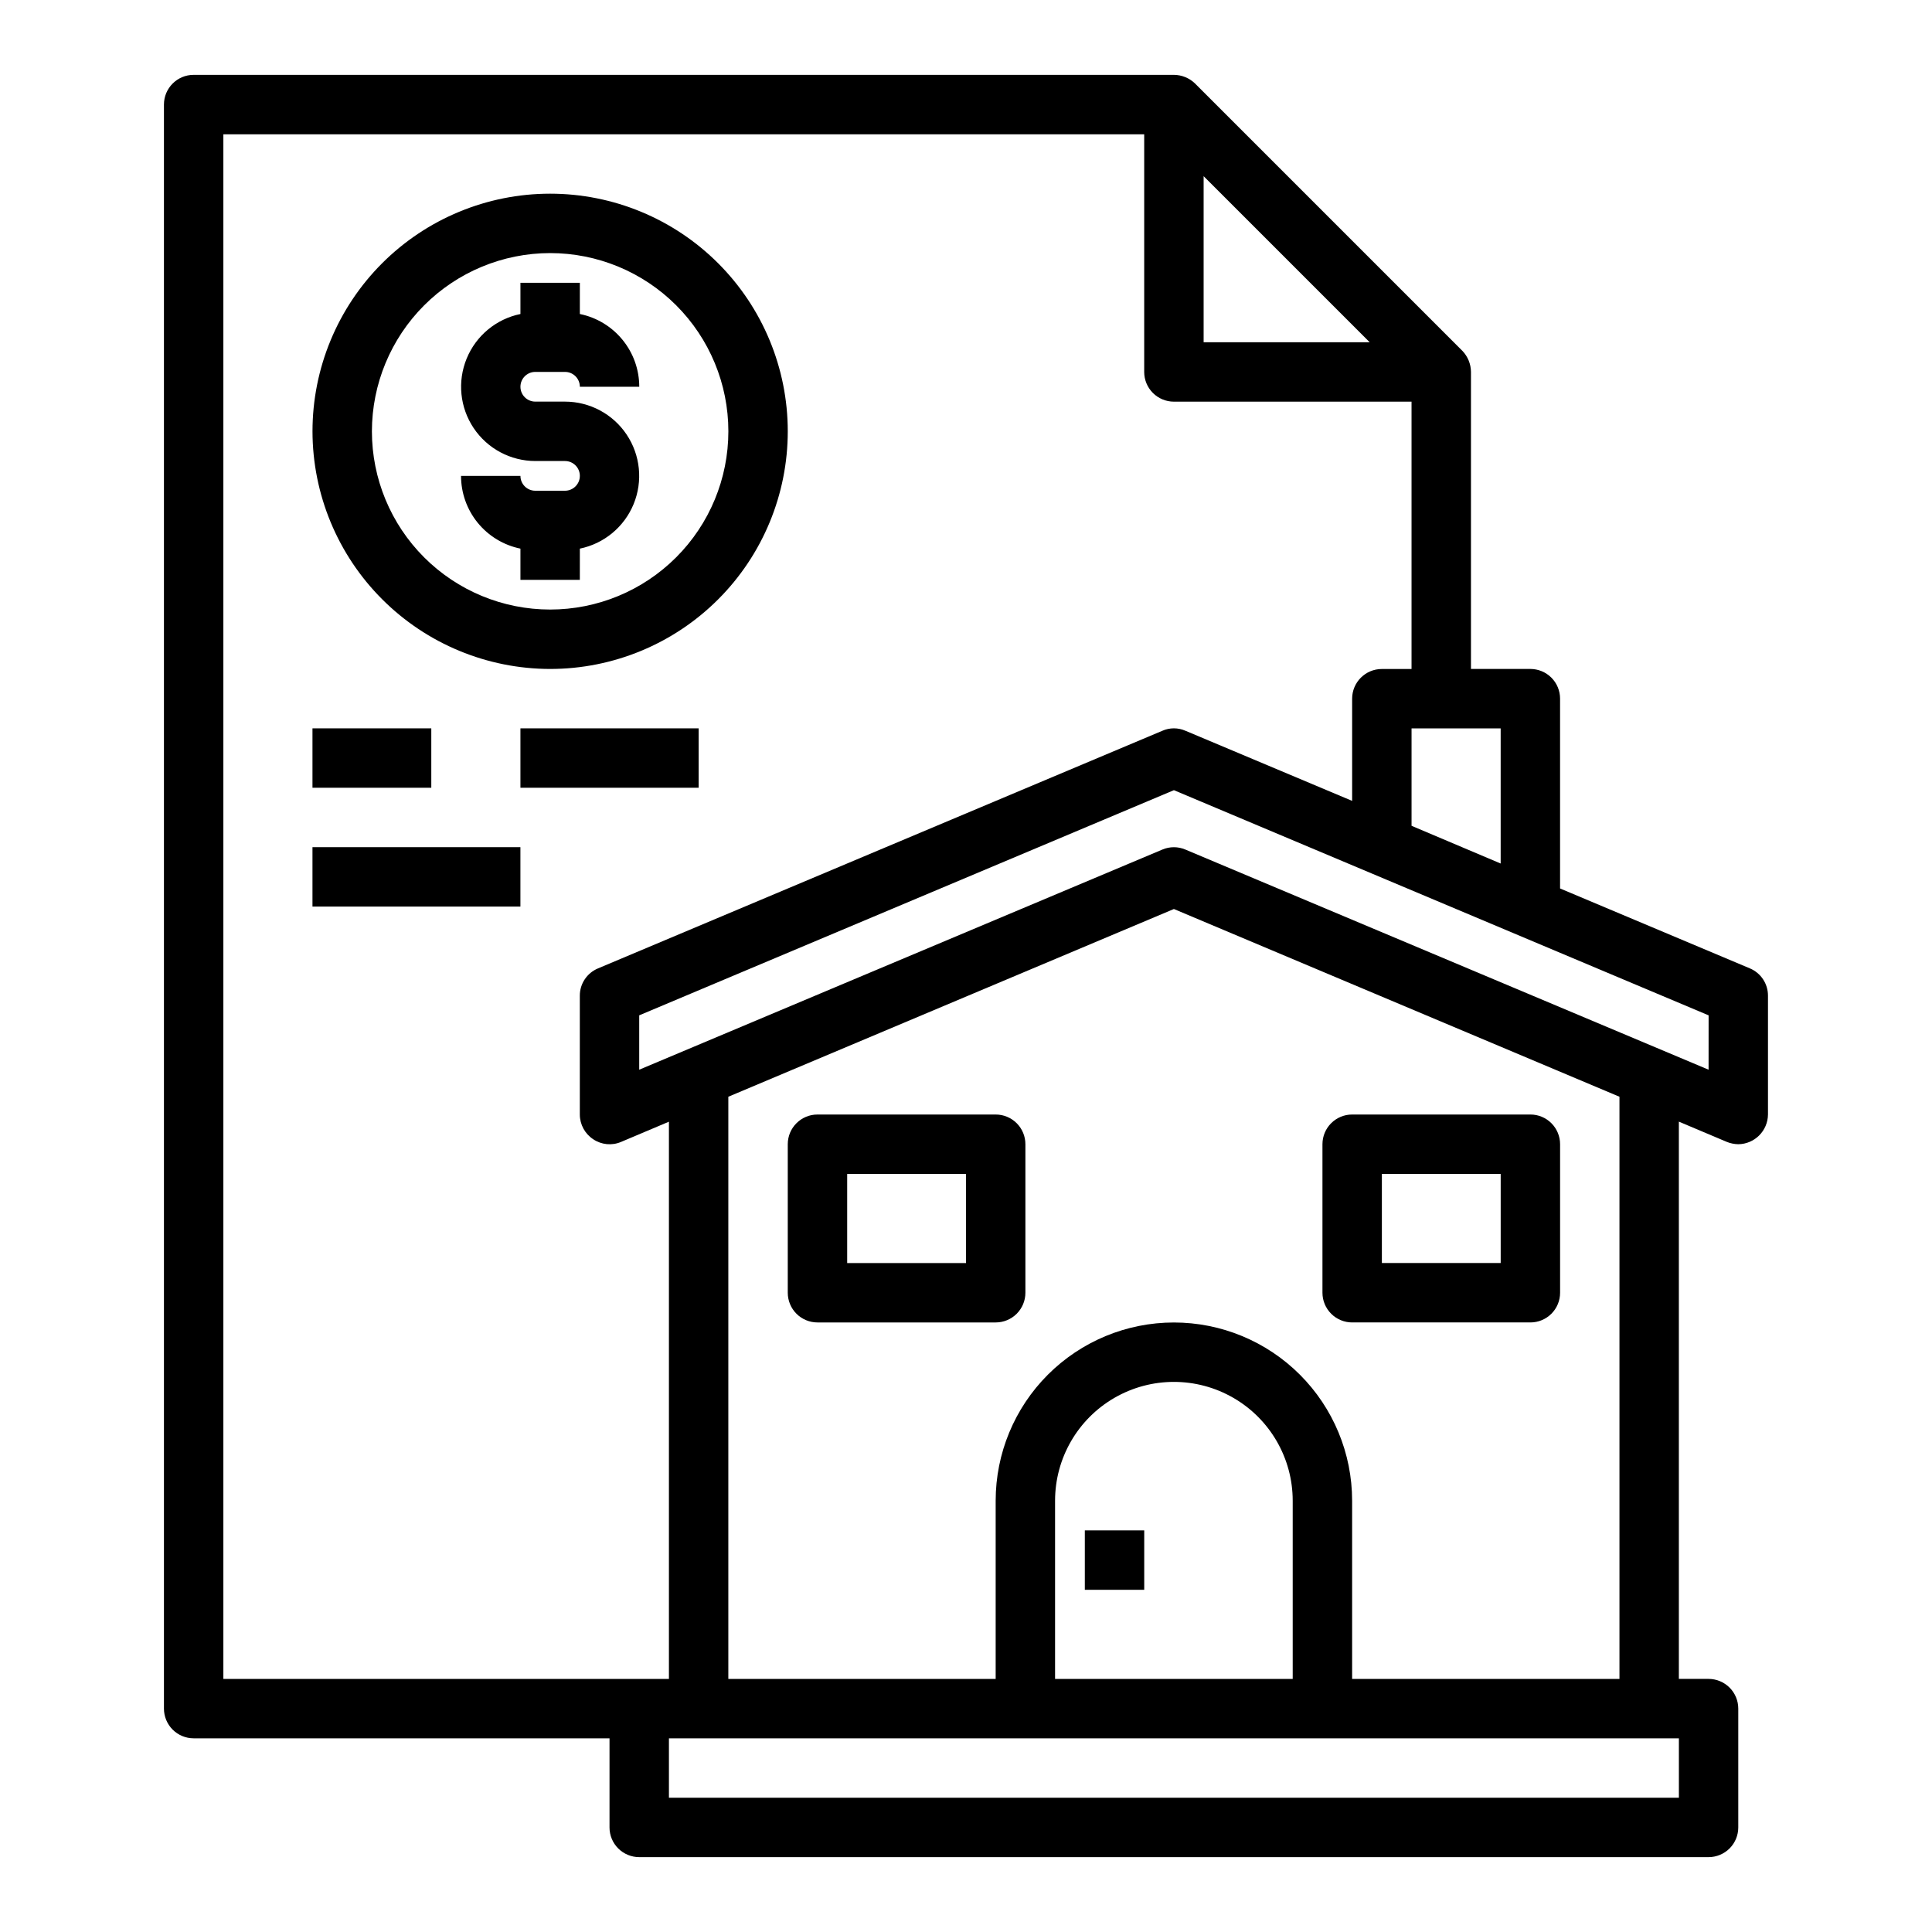
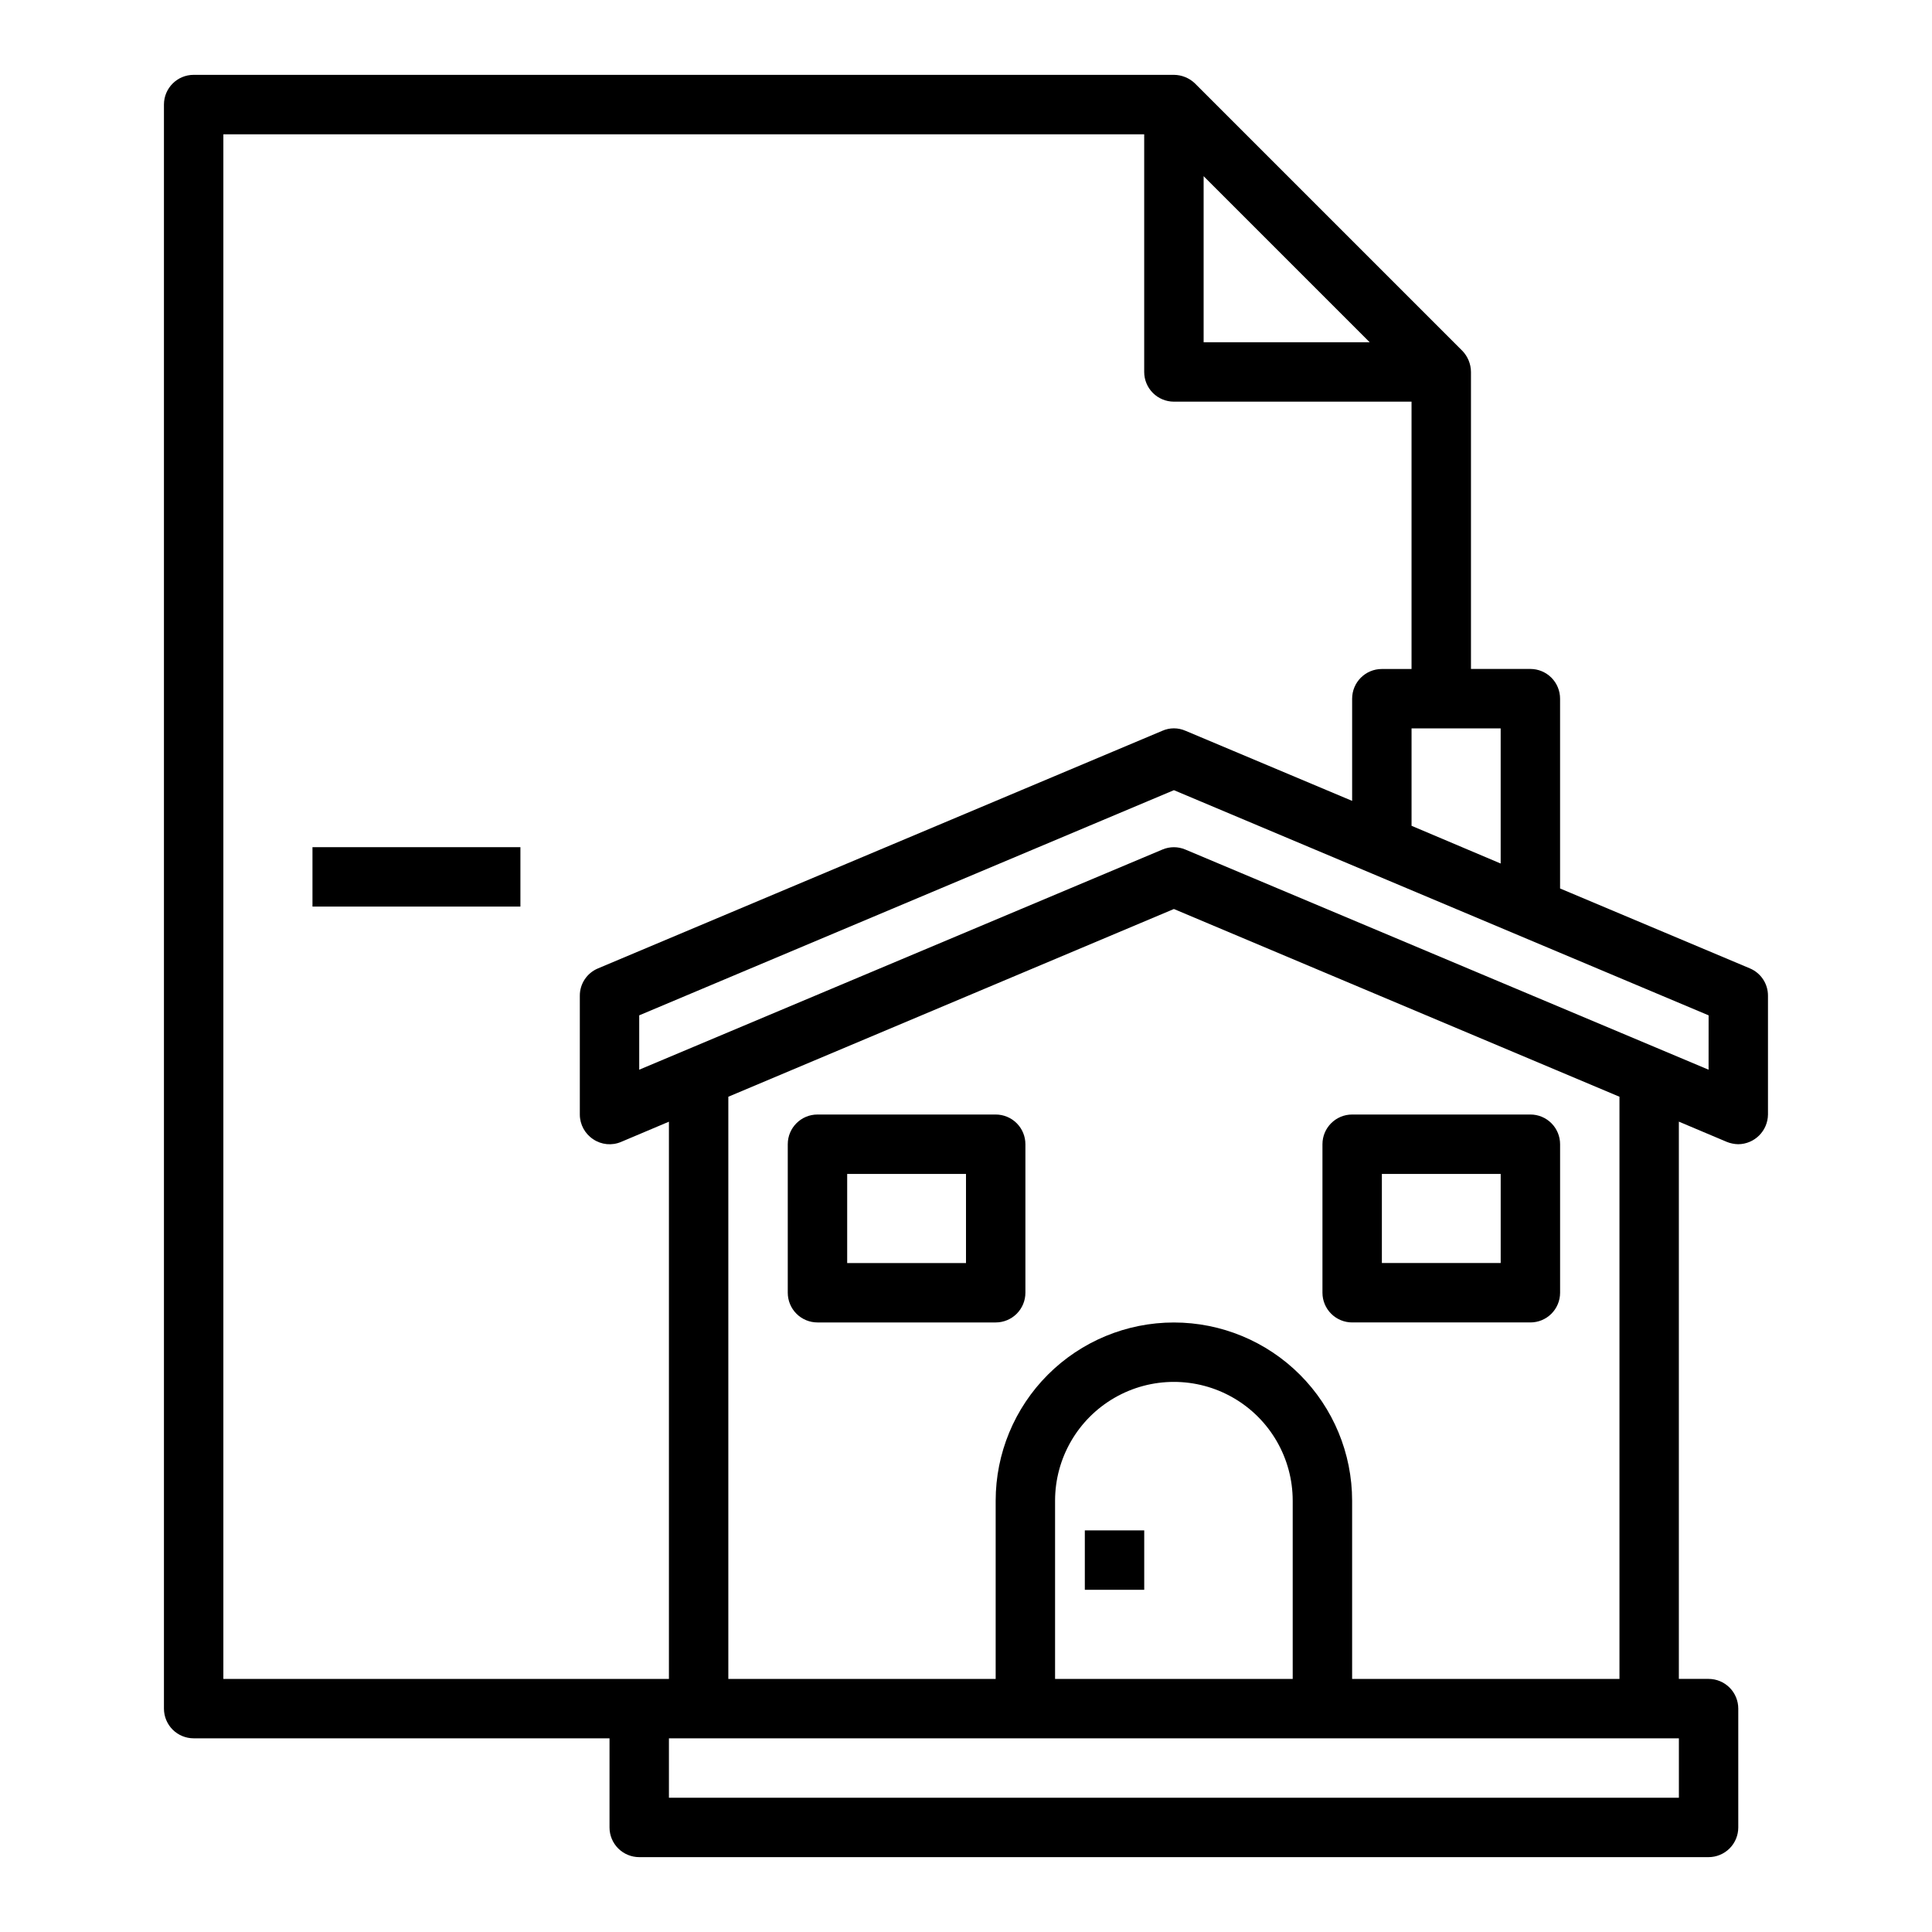
<svg xmlns="http://www.w3.org/2000/svg" fill="#000000" width="800px" height="800px" version="1.1" viewBox="144 144 512 512">
  <g>
    <path d="m607.74 400.63-50.305-21.176v-50.305c0-2.086-0.828-4.09-2.305-5.566-1.477-1.473-3.477-2.305-5.566-2.305h-15.742v-78.719c-0.016-2.086-0.836-4.09-2.285-5.59l-70.848-70.848c-1.5-1.449-3.5-2.269-5.59-2.285h-259.78c-4.348 0-7.871 3.527-7.871 7.875v425.09c0 2.086 0.832 4.09 2.305 5.566 1.477 1.473 3.481 2.305 5.566 2.305h110.21v23.617c0 2.086 0.828 4.09 2.305 5.566 1.477 1.473 3.481 2.305 5.566 2.305h283.39c2.086 0 4.09-0.832 5.566-2.305 1.473-1.477 2.305-3.481 2.305-5.566v-31.488c0-2.09-0.832-4.09-2.305-5.566-1.477-1.477-3.481-2.309-5.566-2.309h-7.875v-147.68l12.676 5.352v0.004c0.977 0.395 2.016 0.609 3.07 0.629 4.328-0.047 7.824-3.543 7.871-7.871v-31.488c0.012-3.164-1.883-6.023-4.801-7.242zm-66.047-63.605v35.816l-23.617-9.996v-25.82zm-78.719-146.34 44.004 44.008h-44.004zm-259.78 398.25v-409.34h244.03v62.977c0 2.086 0.828 4.09 2.305 5.566 1.477 1.477 3.481 2.305 5.566 2.305h62.977v70.848h-7.871c-4.348 0-7.871 3.523-7.871 7.871v27.078l-44.16-18.578-0.004 0.004c-1.953-0.867-4.184-0.867-6.141 0l-149.57 62.977h0.004c-2.918 1.219-4.816 4.078-4.801 7.242v31.488c0.012 2.633 1.34 5.086 3.539 6.531 2.188 1.48 4.977 1.75 7.402 0.711l12.672-5.356v147.68zm385.73 31.488h-267.65v-15.742h267.65zm-133.83-125.95c-12.527 0-24.539 4.977-33.398 13.836-8.855 8.859-13.832 20.871-13.832 33.398v47.23h-70.848v-154.29l118.08-49.75 118.08 49.75v154.29h-70.848v-47.23c0-12.527-4.977-24.539-13.836-33.398-8.855-8.859-20.871-13.836-33.398-13.836zm31.488 47.23v47.23l-62.977 0.004v-47.23c0-11.25 6.004-21.645 15.746-27.27s21.746-5.625 31.488 0c9.742 5.625 15.742 16.02 15.742 27.27zm110.21-114.22-138.63-58.332c-1.961-0.84-4.18-0.84-6.141 0l-138.62 58.332v-14.406l141.7-59.672 141.7 59.672z" />
    <path d="m407.87 439.36h-47.234c-4.348 0-7.871 3.523-7.871 7.871v39.359c0 2.09 0.832 4.09 2.305 5.566 1.477 1.477 3.481 2.305 5.566 2.305h47.234c2.086 0 4.09-0.828 5.566-2.305s2.305-3.477 2.305-5.566v-39.359c0-2.086-0.828-4.09-2.305-5.566-1.477-1.477-3.481-2.305-5.566-2.305zm-7.871 39.359h-31.488v-23.617h31.488z" />
    <path d="m502.34 494.46h47.23c2.09 0 4.09-0.828 5.566-2.305 1.477-1.477 2.305-3.477 2.305-5.566v-39.359c0-2.086-0.828-4.09-2.305-5.566-1.477-1.477-3.477-2.305-5.566-2.305h-47.23c-4.348 0-7.875 3.523-7.875 7.871v39.359c0 2.09 0.832 4.09 2.309 5.566 1.477 1.477 3.477 2.305 5.566 2.305zm7.871-39.359h31.488v23.617h-31.488z" />
    <path d="m431.49 549.57h15.742v15.742h-15.742z" />
-     <path d="m293.73 274.05h-7.871c-2.176 0-3.938-1.762-3.938-3.938h-15.742c0 4.535 1.566 8.934 4.434 12.445 2.871 3.512 6.863 5.926 11.309 6.836v8.273h15.742l0.004-8.273c6.422-1.32 11.766-5.75 14.254-11.816 2.484-6.066 1.789-12.973-1.863-18.422-3.648-5.445-9.773-8.715-16.328-8.723h-7.871c-2.176 0-3.938-1.762-3.938-3.938 0-2.172 1.762-3.934 3.938-3.934h7.871c1.043 0 2.043 0.414 2.781 1.152 0.738 0.738 1.156 1.738 1.156 2.781h15.742c0-4.535-1.566-8.93-4.438-12.441-2.867-3.516-6.863-5.93-11.305-6.836v-8.273h-15.746v8.273c-6.422 1.316-11.77 5.746-14.254 11.816-2.488 6.066-1.789 12.973 1.859 18.418 3.652 5.449 9.773 8.719 16.332 8.727h7.871c2.172 0 3.938 1.762 3.938 3.934 0 2.176-1.766 3.938-3.938 3.938z" />
-     <path d="m289.79 321.28c16.703 0 32.723-6.633 44.531-18.445 11.812-11.809 18.445-27.828 18.445-44.531 0-16.699-6.633-32.719-18.445-44.531-11.809-11.809-27.828-18.445-44.531-18.445-16.703 0-32.719 6.637-44.531 18.445-11.809 11.812-18.445 27.832-18.445 44.531 0.02 16.699 6.66 32.707 18.469 44.512 11.805 11.805 27.812 18.445 44.508 18.465zm0-110.21c12.527 0 24.543 4.977 33.398 13.832 8.859 8.859 13.836 20.871 13.836 33.398 0 12.527-4.977 24.543-13.836 33.398-8.855 8.859-20.871 13.836-33.398 13.836-12.527 0-24.539-4.977-33.398-13.836-8.855-8.855-13.832-20.871-13.832-33.398 0.012-12.523 4.992-24.527 13.848-33.383s20.859-13.836 33.383-13.848z" />
-     <path d="m226.81 337.02h31.488v15.742h-31.488z" />
-     <path d="m281.92 337.02h47.23v15.742h-47.23z" />
    <path d="m226.81 368.51h55.105v15.742h-55.105z" />
  </g>
</svg>